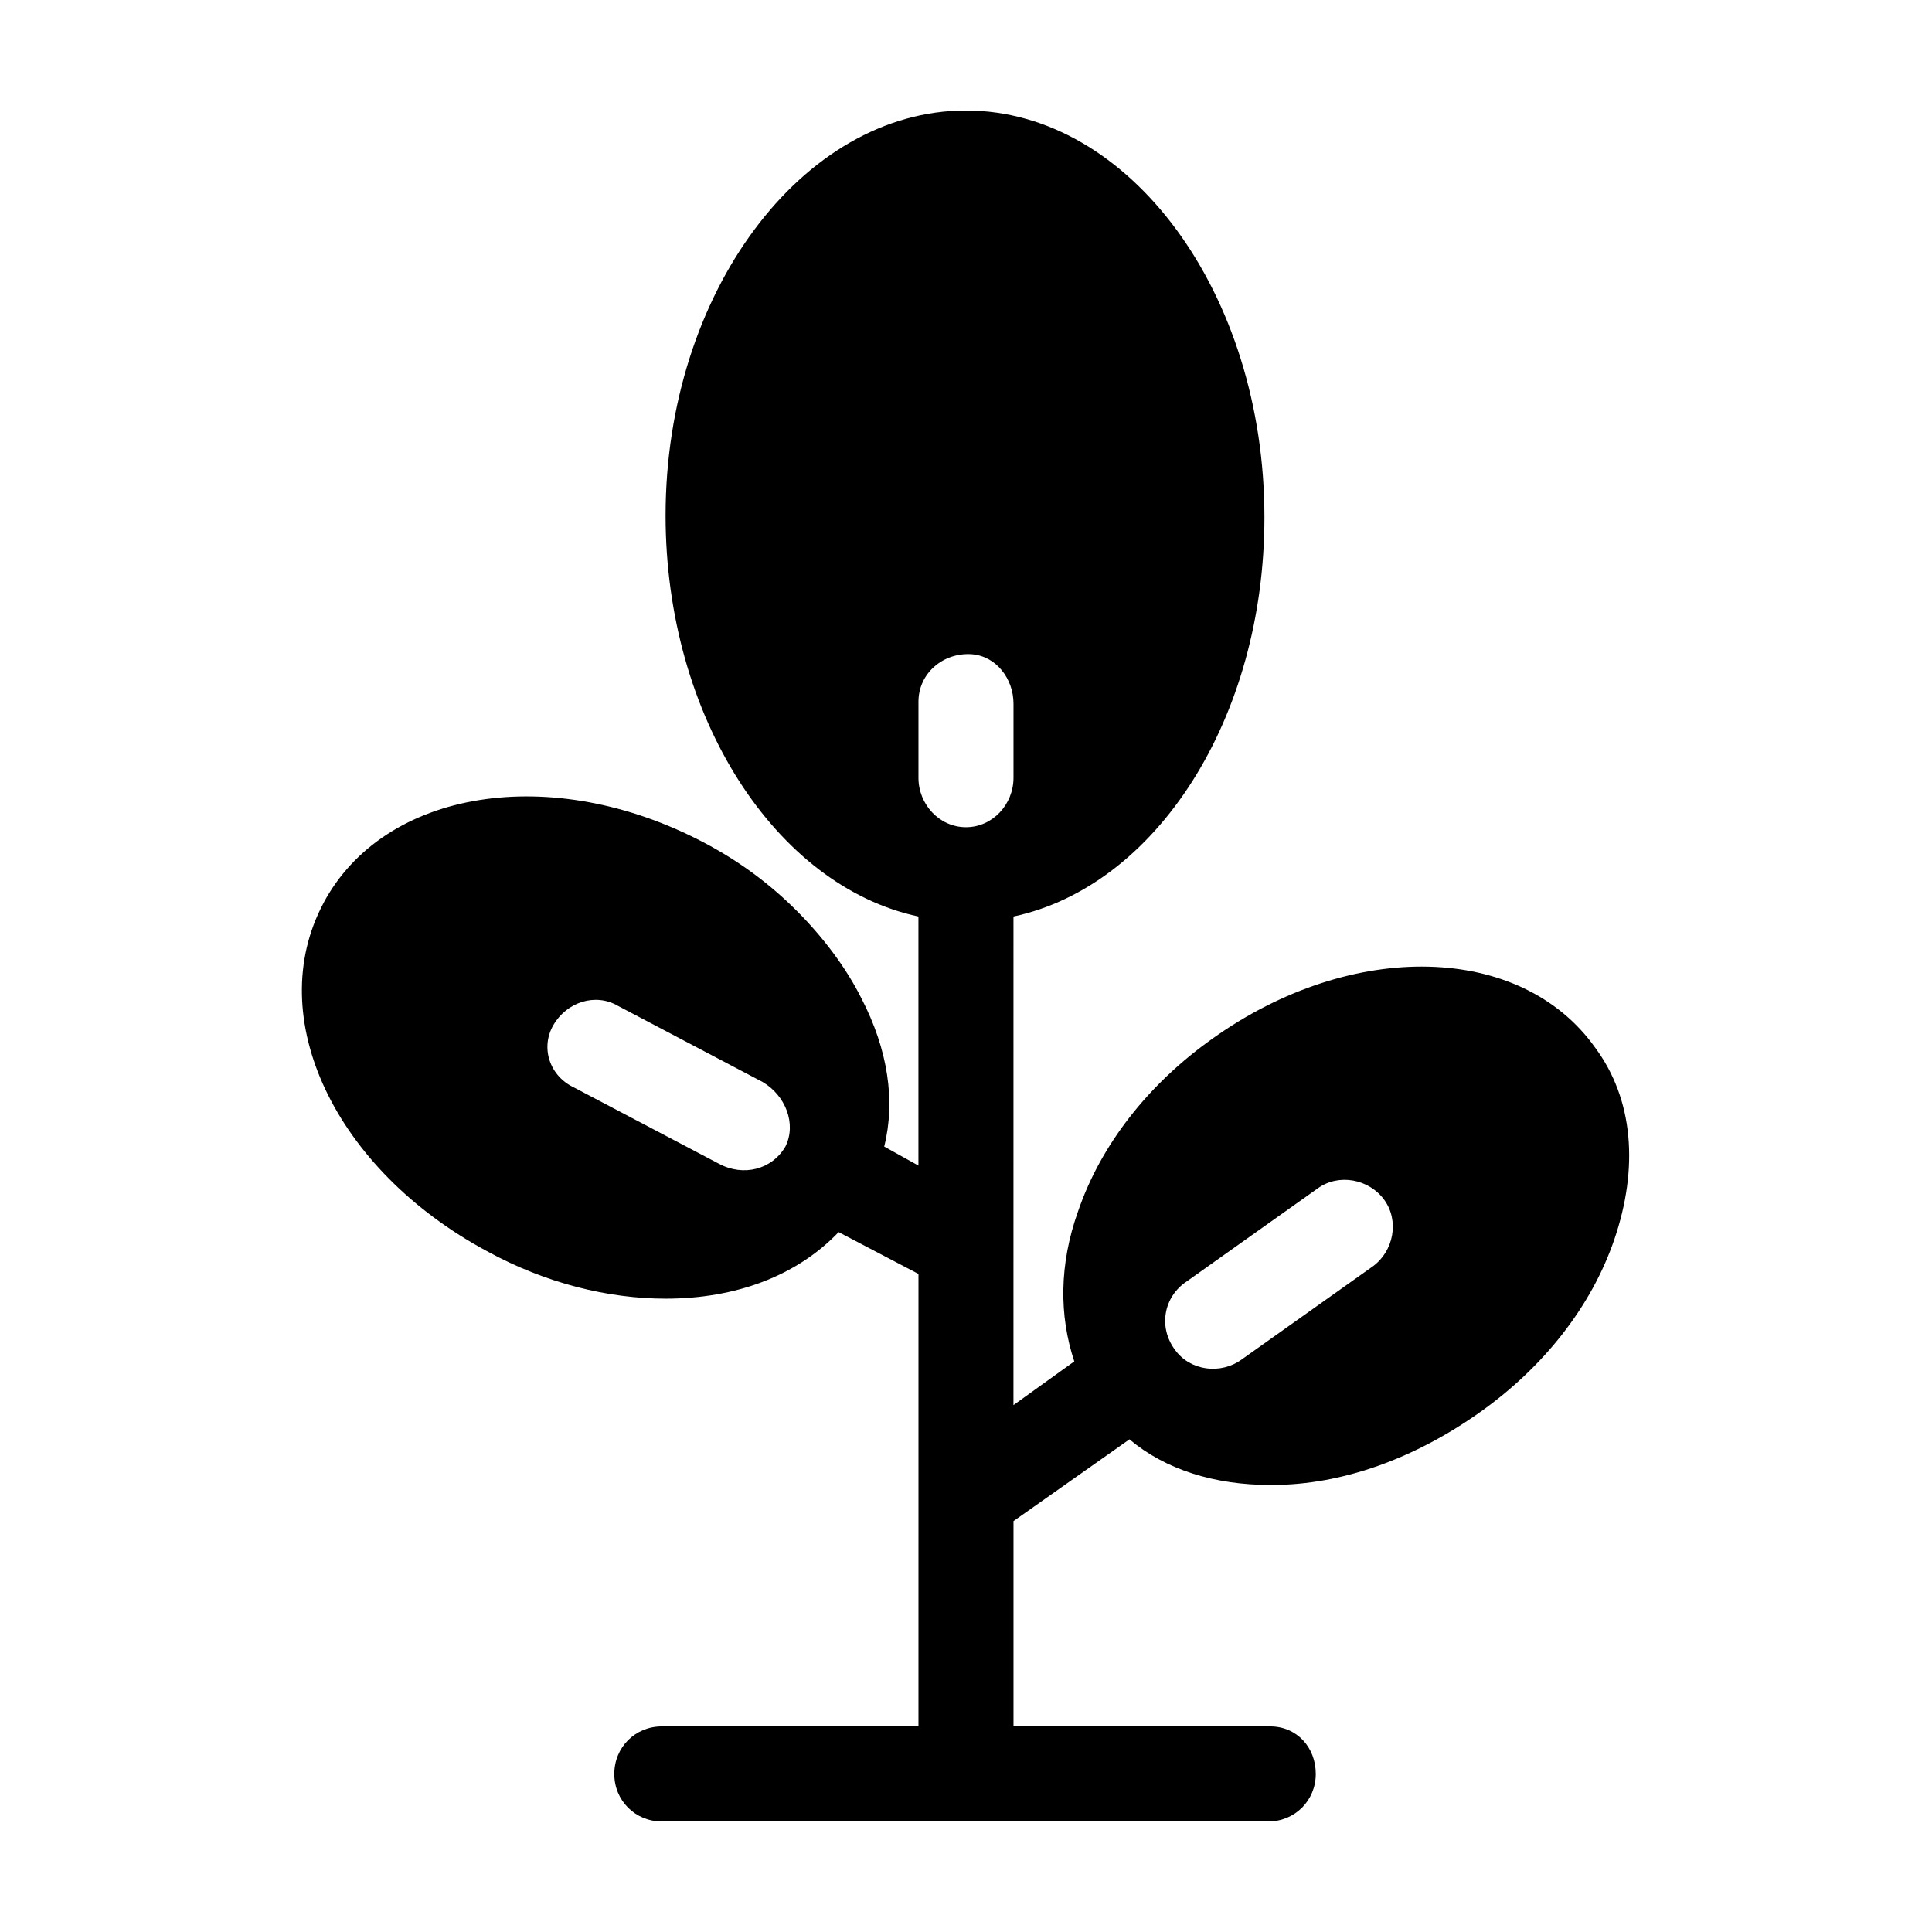
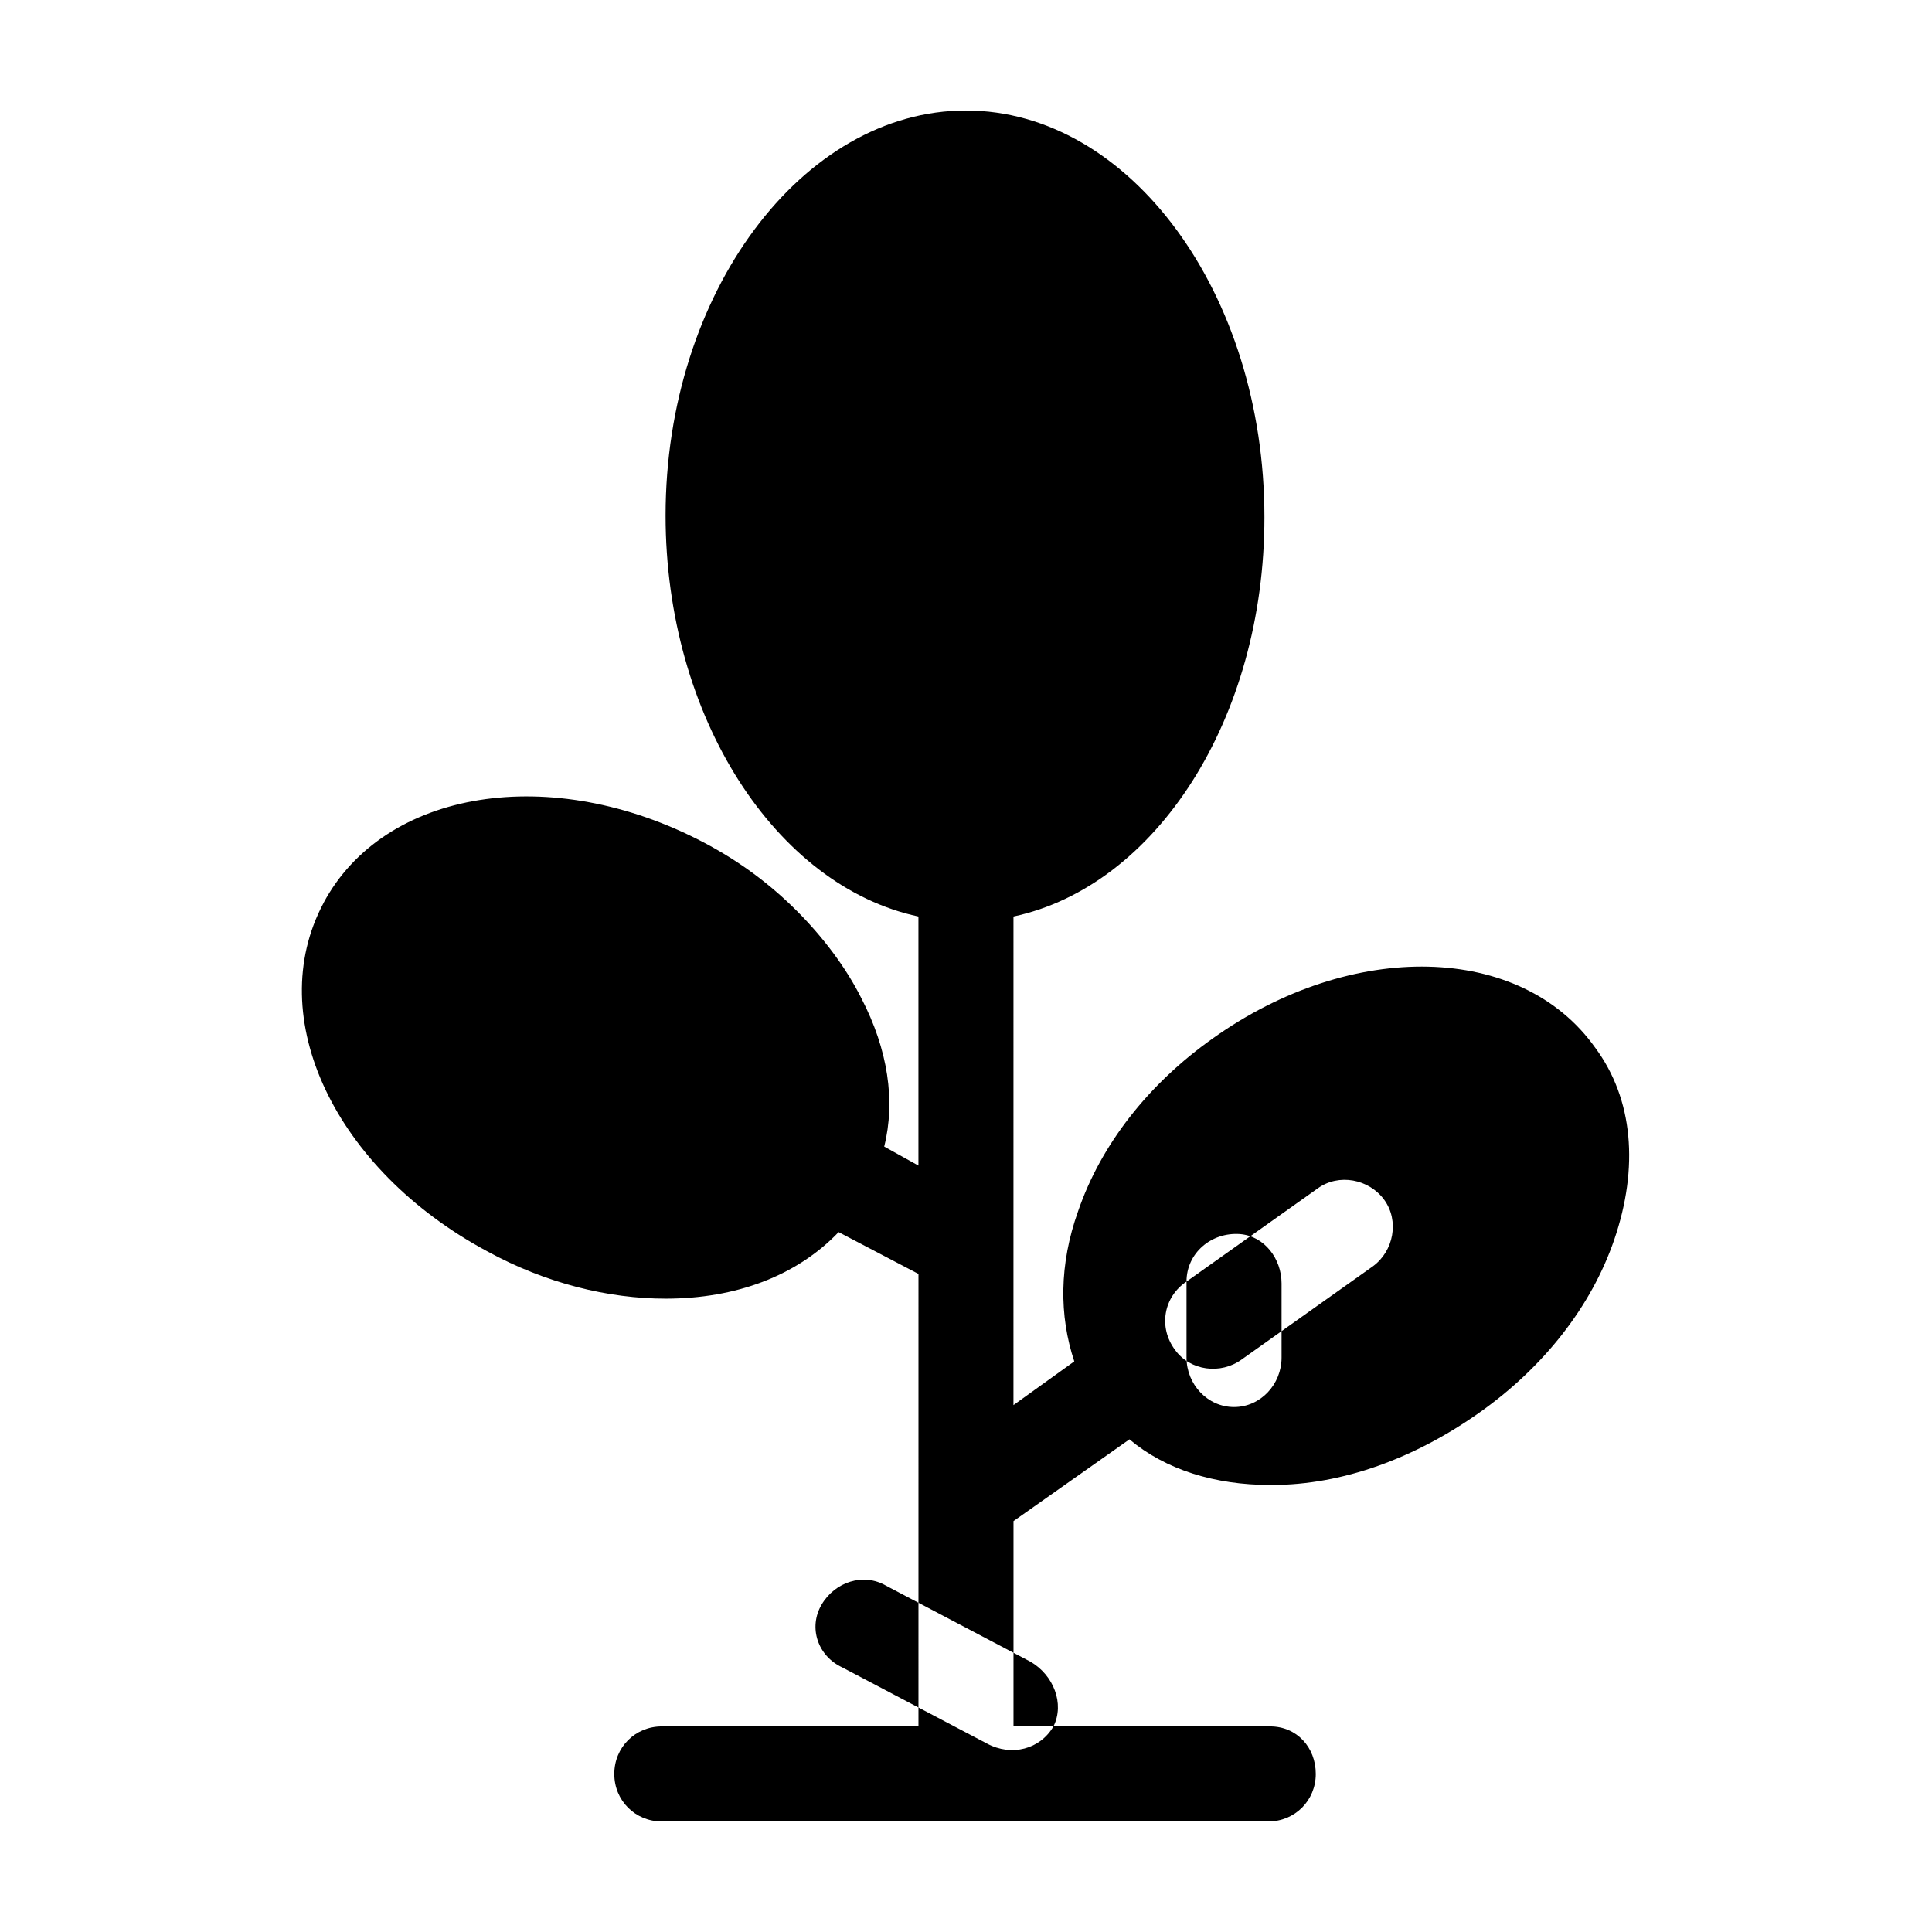
<svg xmlns="http://www.w3.org/2000/svg" fill="#000000" width="800px" height="800px" version="1.1" viewBox="144 144 512 512">
-   <path d="m229.71 383.37c-16.121 30.23 3.023 70.535 43.328 92.195 15.617 8.566 32.242 12.594 47.359 12.594 18.641 0 34.762-6.047 45.848-17.633l21.16 11.082-0.004 119.91h-68.012c-7.055 0-12.594 5.543-12.594 12.594-0.004 7.055 5.539 12.594 12.594 12.594h160.71c7.055 0 12.594-5.543 12.594-12.594 0-7.055-5.039-12.594-12.09-12.594h-68.016v-54.414l30.73-21.664c9.574 8.062 22.672 12.09 37.281 12.09h0.504c18.641 0 37.785-7.055 54.914-19.145 17.129-12.09 29.727-28.215 35.77-45.848 6.551-19.145 5.039-37.281-5.039-50.883-19.648-27.711-64.488-28.719-101.27-2.519-17.129 12.09-29.727 28.215-35.77 45.848-5.039 14.105-5.039 27.711-1.008 39.801l-16.121 11.586 0.004-129.48c37.785-8.059 66.504-52.395 66.504-105.8 0-59.449-35.773-107.81-79.098-107.81-43.328 0-79.602 48.367-79.602 107.31 0 53.402 29.223 98.242 67.008 106.3v66l-9.07-5.039c3.023-12.09 1.008-25.695-6.047-39.297-4.031-8.062-10.078-16.121-17.129-23.176-7.055-7.055-15.113-13.098-24.688-18.137-40.305-21.164-84.641-14.109-100.76 16.117zm228.73 100.26 34.762-24.688c5.543-4.031 13.602-2.519 17.633 3.023s2.519 13.602-3.023 17.633l-34.762 24.688c-5.543 4.031-13.602 3.023-17.633-2.519-4.535-6.047-3.023-14.109 3.023-18.137zm-71.039-153.66c0-7.559 6.551-13.098 14.105-12.594 6.551 0.504 11.082 6.551 11.082 13.098v19.648c0 7.055-5.543 13.098-12.594 13.098-7.055 0-12.594-6.047-12.594-13.098zm-96.73 85.648c3.527-6.047 11.082-8.566 17.129-5.039l38.289 20.152c6.047 3.527 9.07 11.082 6.047 17.129-3.527 6.047-11.082 8.062-17.633 4.535l-38.289-20.152c-6.551-3.023-9.07-10.578-5.543-16.625z" />
+   <path d="m229.71 383.37c-16.121 30.23 3.023 70.535 43.328 92.195 15.617 8.566 32.242 12.594 47.359 12.594 18.641 0 34.762-6.047 45.848-17.633l21.16 11.082-0.004 119.91h-68.012c-7.055 0-12.594 5.543-12.594 12.594-0.004 7.055 5.539 12.594 12.594 12.594h160.71c7.055 0 12.594-5.543 12.594-12.594 0-7.055-5.039-12.594-12.09-12.594h-68.016v-54.414l30.73-21.664c9.574 8.062 22.672 12.09 37.281 12.09h0.504c18.641 0 37.785-7.055 54.914-19.145 17.129-12.09 29.727-28.215 35.77-45.848 6.551-19.145 5.039-37.281-5.039-50.883-19.648-27.711-64.488-28.719-101.27-2.519-17.129 12.09-29.727 28.215-35.77 45.848-5.039 14.105-5.039 27.711-1.008 39.801l-16.121 11.586 0.004-129.48c37.785-8.059 66.504-52.395 66.504-105.8 0-59.449-35.773-107.81-79.098-107.81-43.328 0-79.602 48.367-79.602 107.31 0 53.402 29.223 98.242 67.008 106.3v66l-9.07-5.039c3.023-12.09 1.008-25.695-6.047-39.297-4.031-8.062-10.078-16.121-17.129-23.176-7.055-7.055-15.113-13.098-24.688-18.137-40.305-21.164-84.641-14.109-100.76 16.117zm228.73 100.26 34.762-24.688c5.543-4.031 13.602-2.519 17.633 3.023s2.519 13.602-3.023 17.633l-34.762 24.688c-5.543 4.031-13.602 3.023-17.633-2.519-4.535-6.047-3.023-14.109 3.023-18.137zc0-7.559 6.551-13.098 14.105-12.594 6.551 0.504 11.082 6.551 11.082 13.098v19.648c0 7.055-5.543 13.098-12.594 13.098-7.055 0-12.594-6.047-12.594-13.098zm-96.73 85.648c3.527-6.047 11.082-8.566 17.129-5.039l38.289 20.152c6.047 3.527 9.07 11.082 6.047 17.129-3.527 6.047-11.082 8.062-17.633 4.535l-38.289-20.152c-6.551-3.023-9.07-10.578-5.543-16.625z" />
</svg>